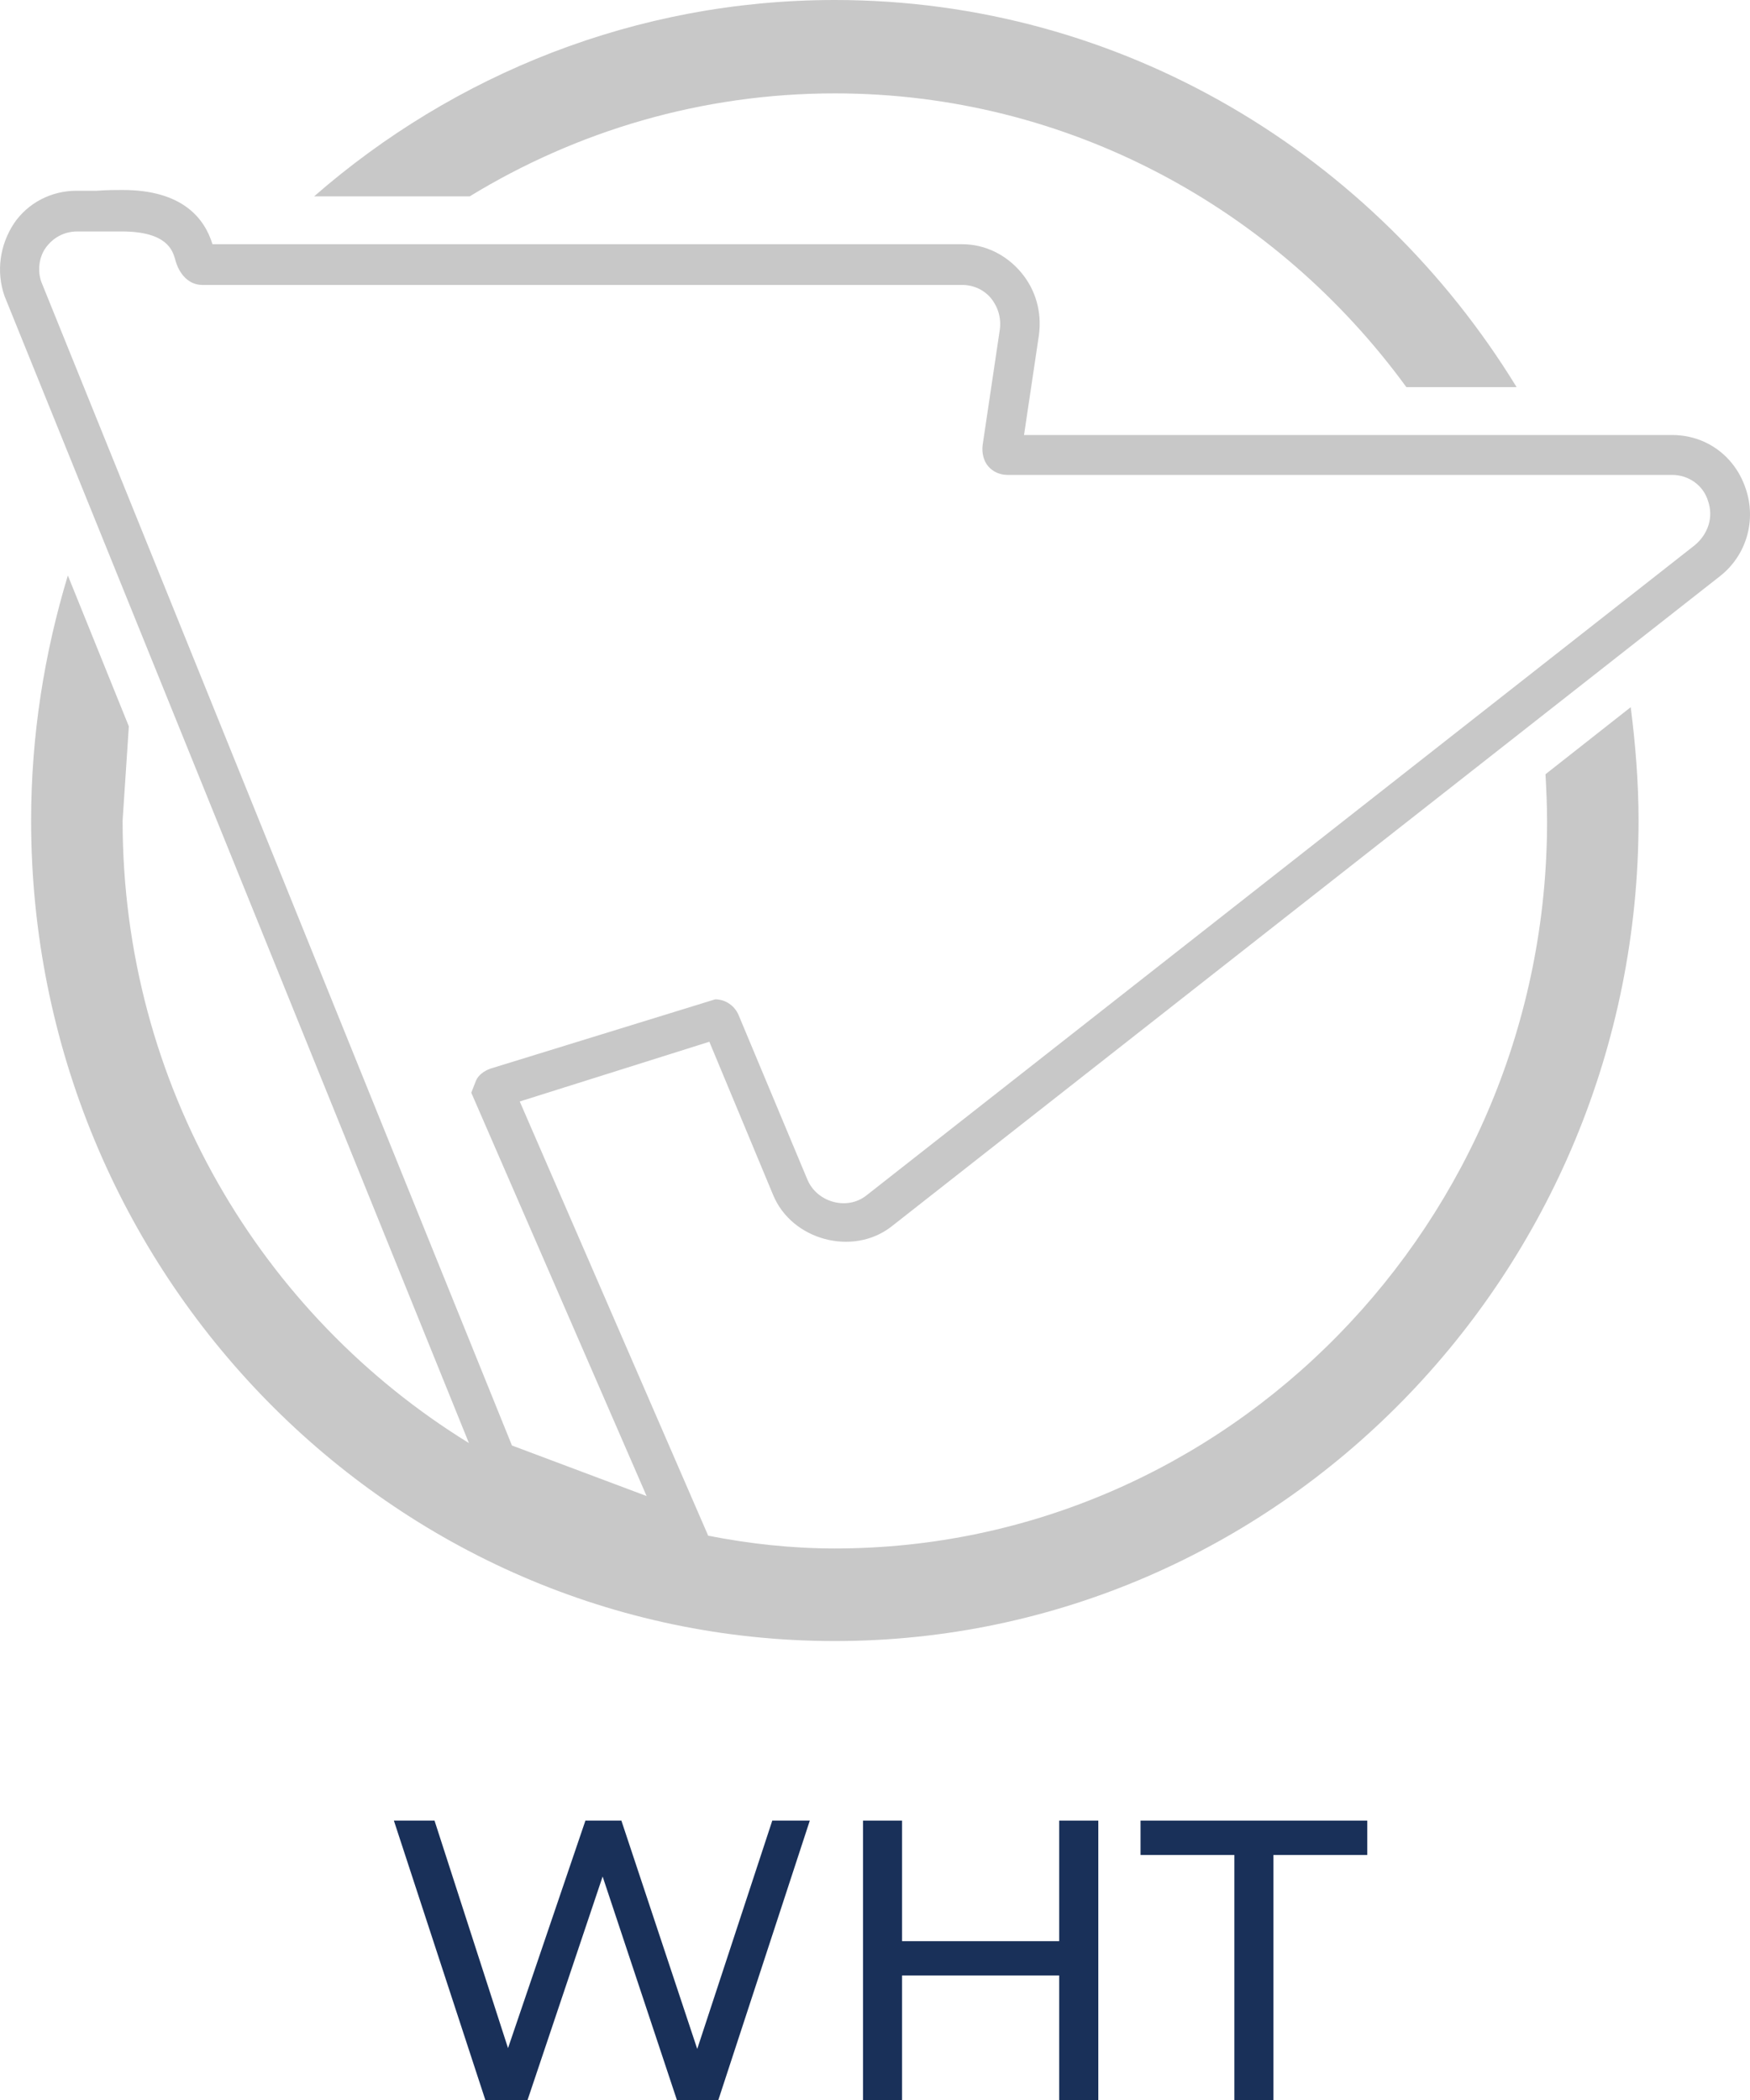
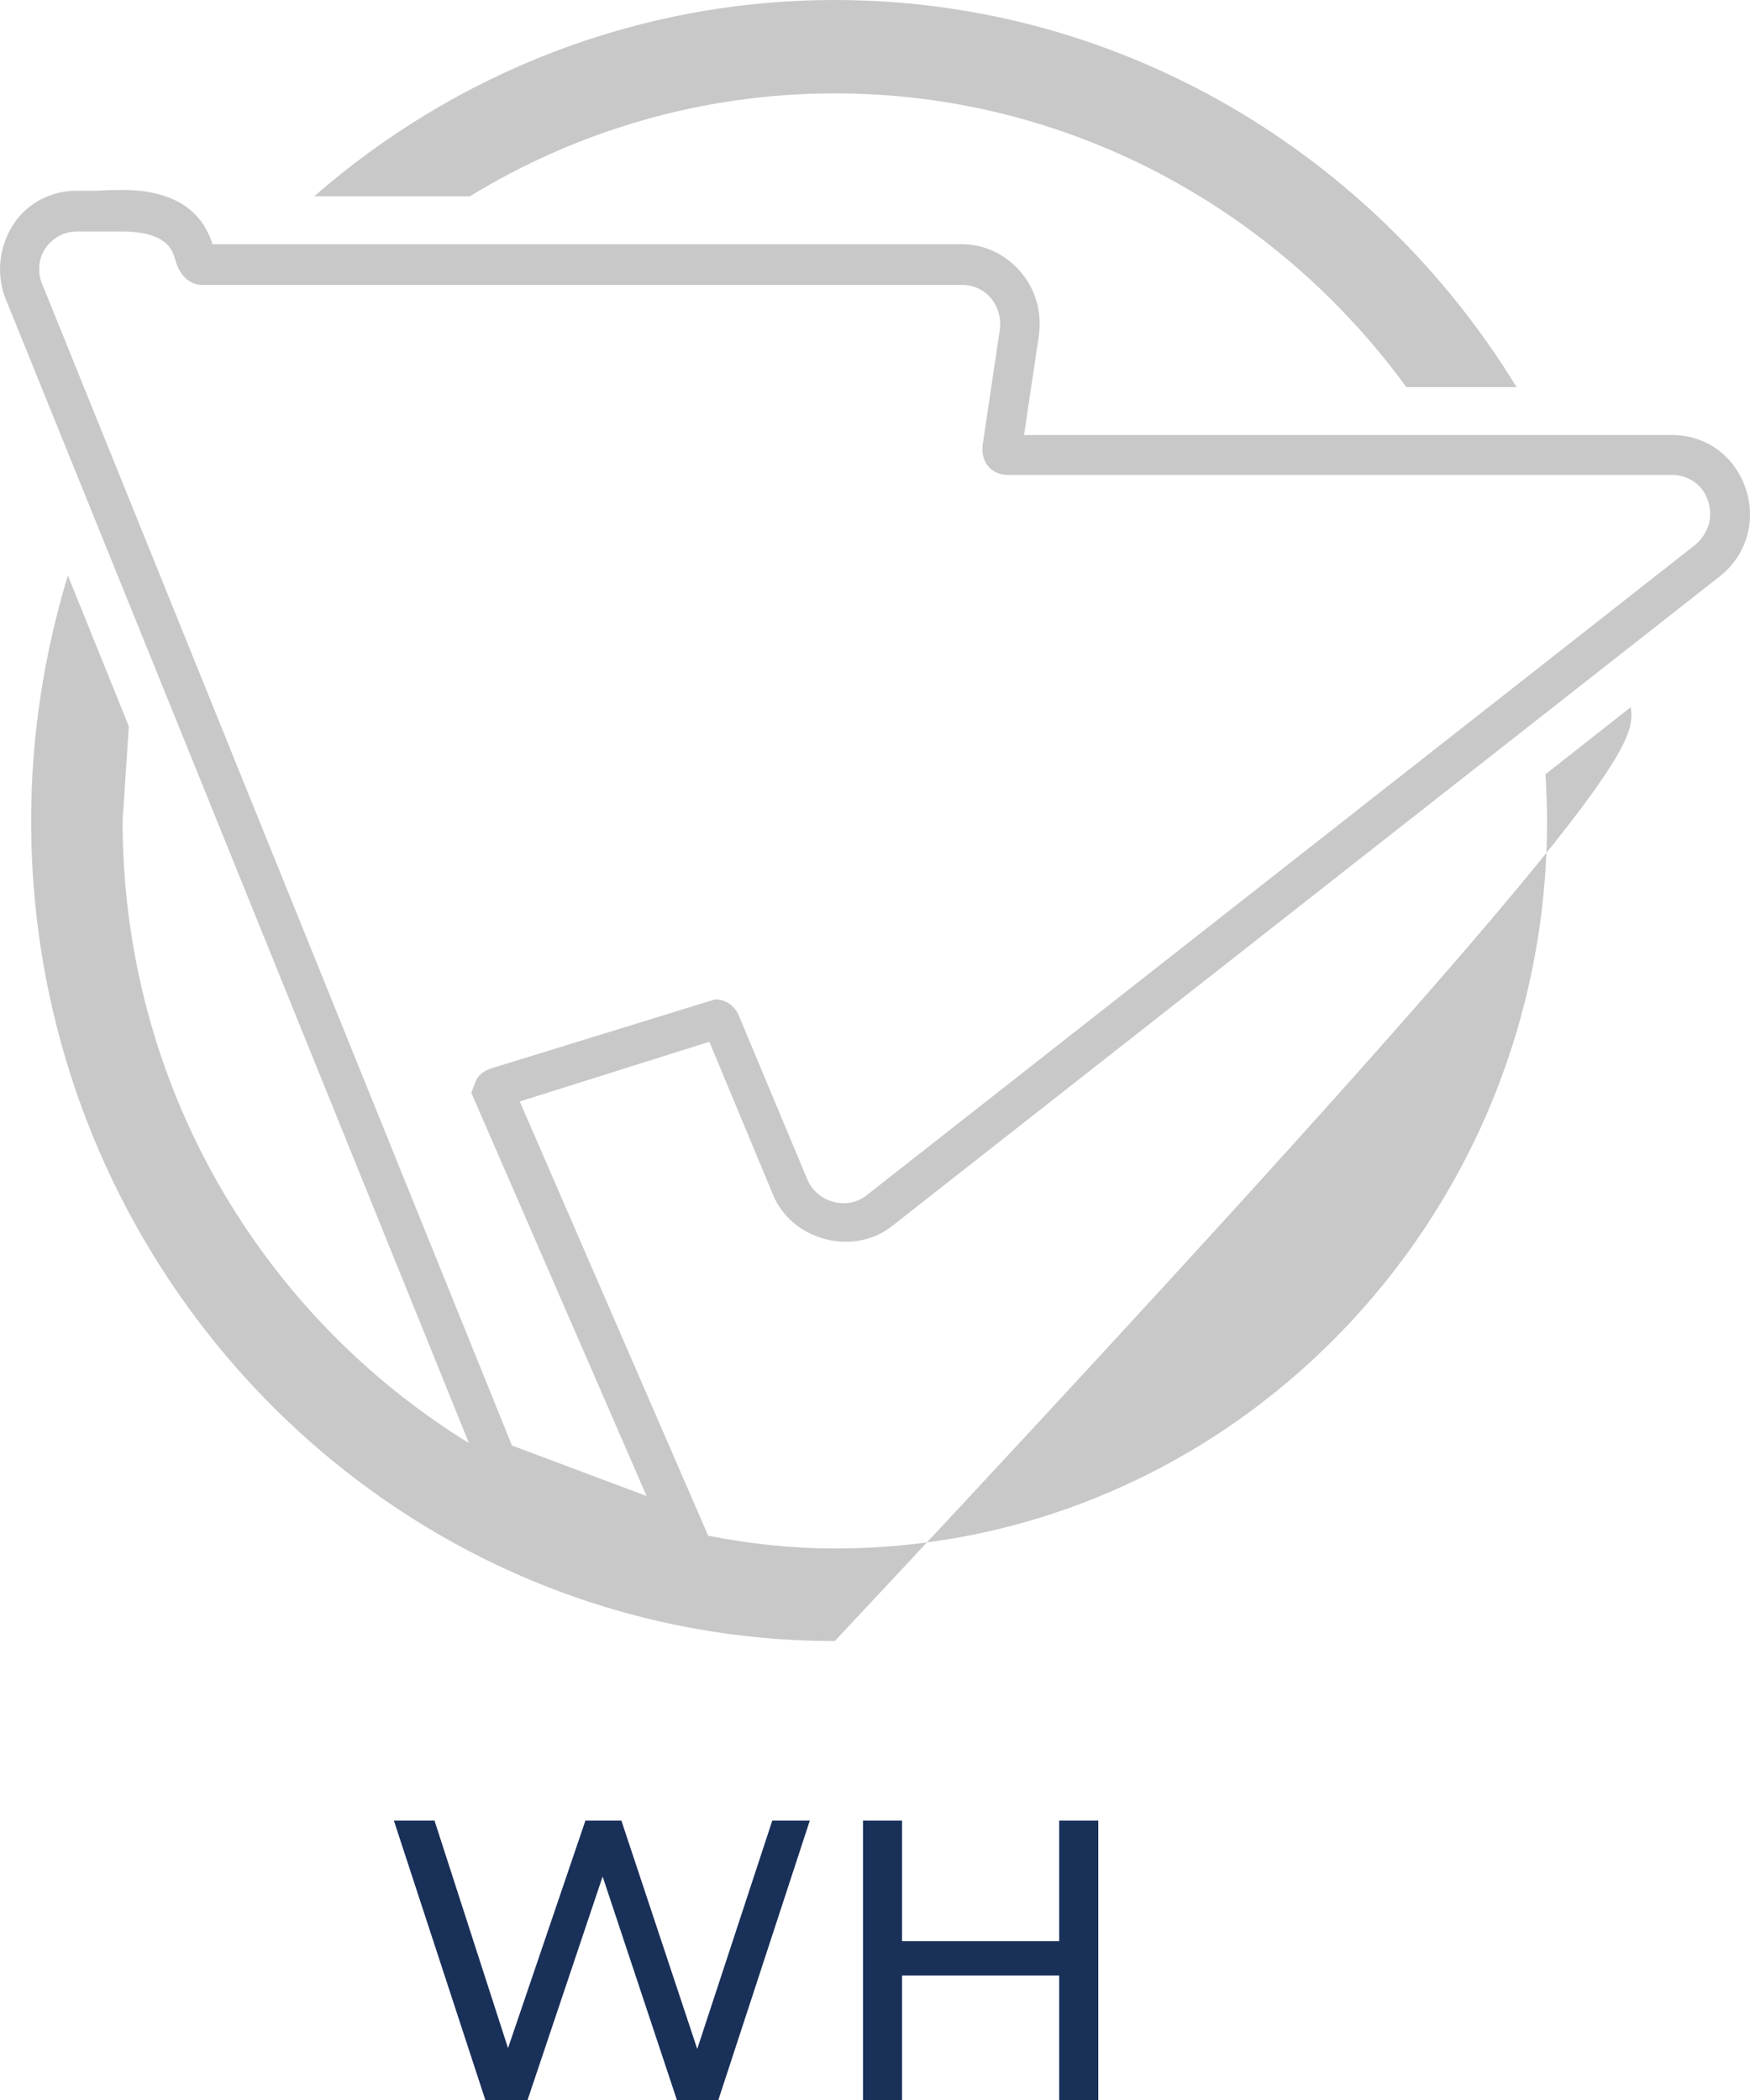
<svg xmlns="http://www.w3.org/2000/svg" width="50" height="60" viewBox="0 0 50 60" fill="none">
  <path d="M23.137 52.018L20.524 60H19.34L17.218 53.615L15.073 60H13.867L11.254 52.018H12.415L14.515 58.518L16.726 52.018H17.754L19.921 58.541L22.065 52.018H23.137Z" fill="#193059" />
  <path d="M31.38 52.018V60H30.263V56.442H25.773V60H24.657V52.018H25.773V55.462H30.263V52.018H31.38Z" fill="#193059" />
-   <path d="M35.267 52.999H32.587V52.018H39.065V52.999H36.384V60H35.267V52.999Z" fill="#193059" />
  <path d="M23.852 2.668C30.531 2.668 36.473 5.975 40.181 11.06H43.331C39.266 4.424 32.05 0 23.852 0C18.178 0 12.974 2.121 8.975 5.61H13.421C16.481 3.74 20.055 2.668 23.852 2.668Z" fill="#C8C8C8" />
-   <path d="M20.256 29.738L22.088 34.139C22.624 35.439 24.366 35.895 25.461 35.051L49.139 16.465C49.898 15.872 50.189 14.869 49.876 13.957C49.563 13.022 48.737 12.429 47.776 12.429H29.258L29.683 9.578C29.772 8.917 29.593 8.278 29.169 7.777C28.744 7.275 28.141 6.978 27.493 6.978H6.071C5.848 6.249 5.223 5.428 3.503 5.428C3.279 5.428 3.078 5.428 2.765 5.45C2.654 5.45 2.542 5.45 2.386 5.45H2.185C1.47 5.45 0.8 5.792 0.398 6.385C-0.004 7.001 -0.116 7.754 0.13 8.461L13.398 41.231C7.479 37.583 3.503 31.015 3.503 23.444L3.681 20.753L1.939 16.442C1.269 18.654 0.889 21.003 0.889 23.444C0.889 36.374 11.187 46.887 23.852 46.887C36.518 46.887 46.816 36.374 46.816 23.444C46.816 22.349 46.726 21.254 46.592 20.205L44.157 22.121C44.18 22.554 44.202 23.01 44.202 23.466C44.202 34.914 35.066 44.242 23.852 44.242C22.601 44.242 21.395 44.105 20.234 43.877L14.85 31.471L20.278 29.761L20.256 29.738ZM18.514 42.759L14.627 41.3L1.179 8.05C1.068 7.731 1.112 7.343 1.313 7.07C1.515 6.796 1.827 6.613 2.207 6.613C2.207 6.613 2.341 6.613 2.922 6.613C3.1 6.613 3.302 6.613 3.48 6.613C4.798 6.613 4.932 7.184 4.999 7.389C5.111 7.845 5.401 8.141 5.781 8.141H27.493C27.806 8.141 28.119 8.278 28.32 8.529C28.521 8.78 28.61 9.099 28.566 9.418L28.074 12.725C28.052 12.931 28.096 13.159 28.231 13.318C28.365 13.478 28.566 13.569 28.789 13.569H47.776C48.245 13.569 48.67 13.866 48.804 14.322C48.96 14.778 48.804 15.257 48.424 15.576L24.746 34.162C24.187 34.595 23.339 34.344 23.07 33.706L21.105 29.008C20.993 28.734 20.725 28.552 20.435 28.552L14.001 30.536C13.823 30.604 13.666 30.718 13.599 30.878L13.465 31.22L18.491 42.782L18.514 42.759Z" fill="#C8C8C8" />
+   <path d="M20.256 29.738L22.088 34.139C22.624 35.439 24.366 35.895 25.461 35.051L49.139 16.465C49.898 15.872 50.189 14.869 49.876 13.957C49.563 13.022 48.737 12.429 47.776 12.429H29.258L29.683 9.578C29.772 8.917 29.593 8.278 29.169 7.777C28.744 7.275 28.141 6.978 27.493 6.978H6.071C5.848 6.249 5.223 5.428 3.503 5.428C3.279 5.428 3.078 5.428 2.765 5.45C2.654 5.45 2.542 5.45 2.386 5.45H2.185C1.47 5.45 0.8 5.792 0.398 6.385C-0.004 7.001 -0.116 7.754 0.13 8.461L13.398 41.231C7.479 37.583 3.503 31.015 3.503 23.444L3.681 20.753L1.939 16.442C1.269 18.654 0.889 21.003 0.889 23.444C0.889 36.374 11.187 46.887 23.852 46.887C46.816 22.349 46.726 21.254 46.592 20.205L44.157 22.121C44.18 22.554 44.202 23.01 44.202 23.466C44.202 34.914 35.066 44.242 23.852 44.242C22.601 44.242 21.395 44.105 20.234 43.877L14.85 31.471L20.278 29.761L20.256 29.738ZM18.514 42.759L14.627 41.3L1.179 8.05C1.068 7.731 1.112 7.343 1.313 7.07C1.515 6.796 1.827 6.613 2.207 6.613C2.207 6.613 2.341 6.613 2.922 6.613C3.1 6.613 3.302 6.613 3.48 6.613C4.798 6.613 4.932 7.184 4.999 7.389C5.111 7.845 5.401 8.141 5.781 8.141H27.493C27.806 8.141 28.119 8.278 28.32 8.529C28.521 8.78 28.61 9.099 28.566 9.418L28.074 12.725C28.052 12.931 28.096 13.159 28.231 13.318C28.365 13.478 28.566 13.569 28.789 13.569H47.776C48.245 13.569 48.67 13.866 48.804 14.322C48.96 14.778 48.804 15.257 48.424 15.576L24.746 34.162C24.187 34.595 23.339 34.344 23.07 33.706L21.105 29.008C20.993 28.734 20.725 28.552 20.435 28.552L14.001 30.536C13.823 30.604 13.666 30.718 13.599 30.878L13.465 31.22L18.491 42.782L18.514 42.759Z" fill="#C8C8C8" />
</svg>